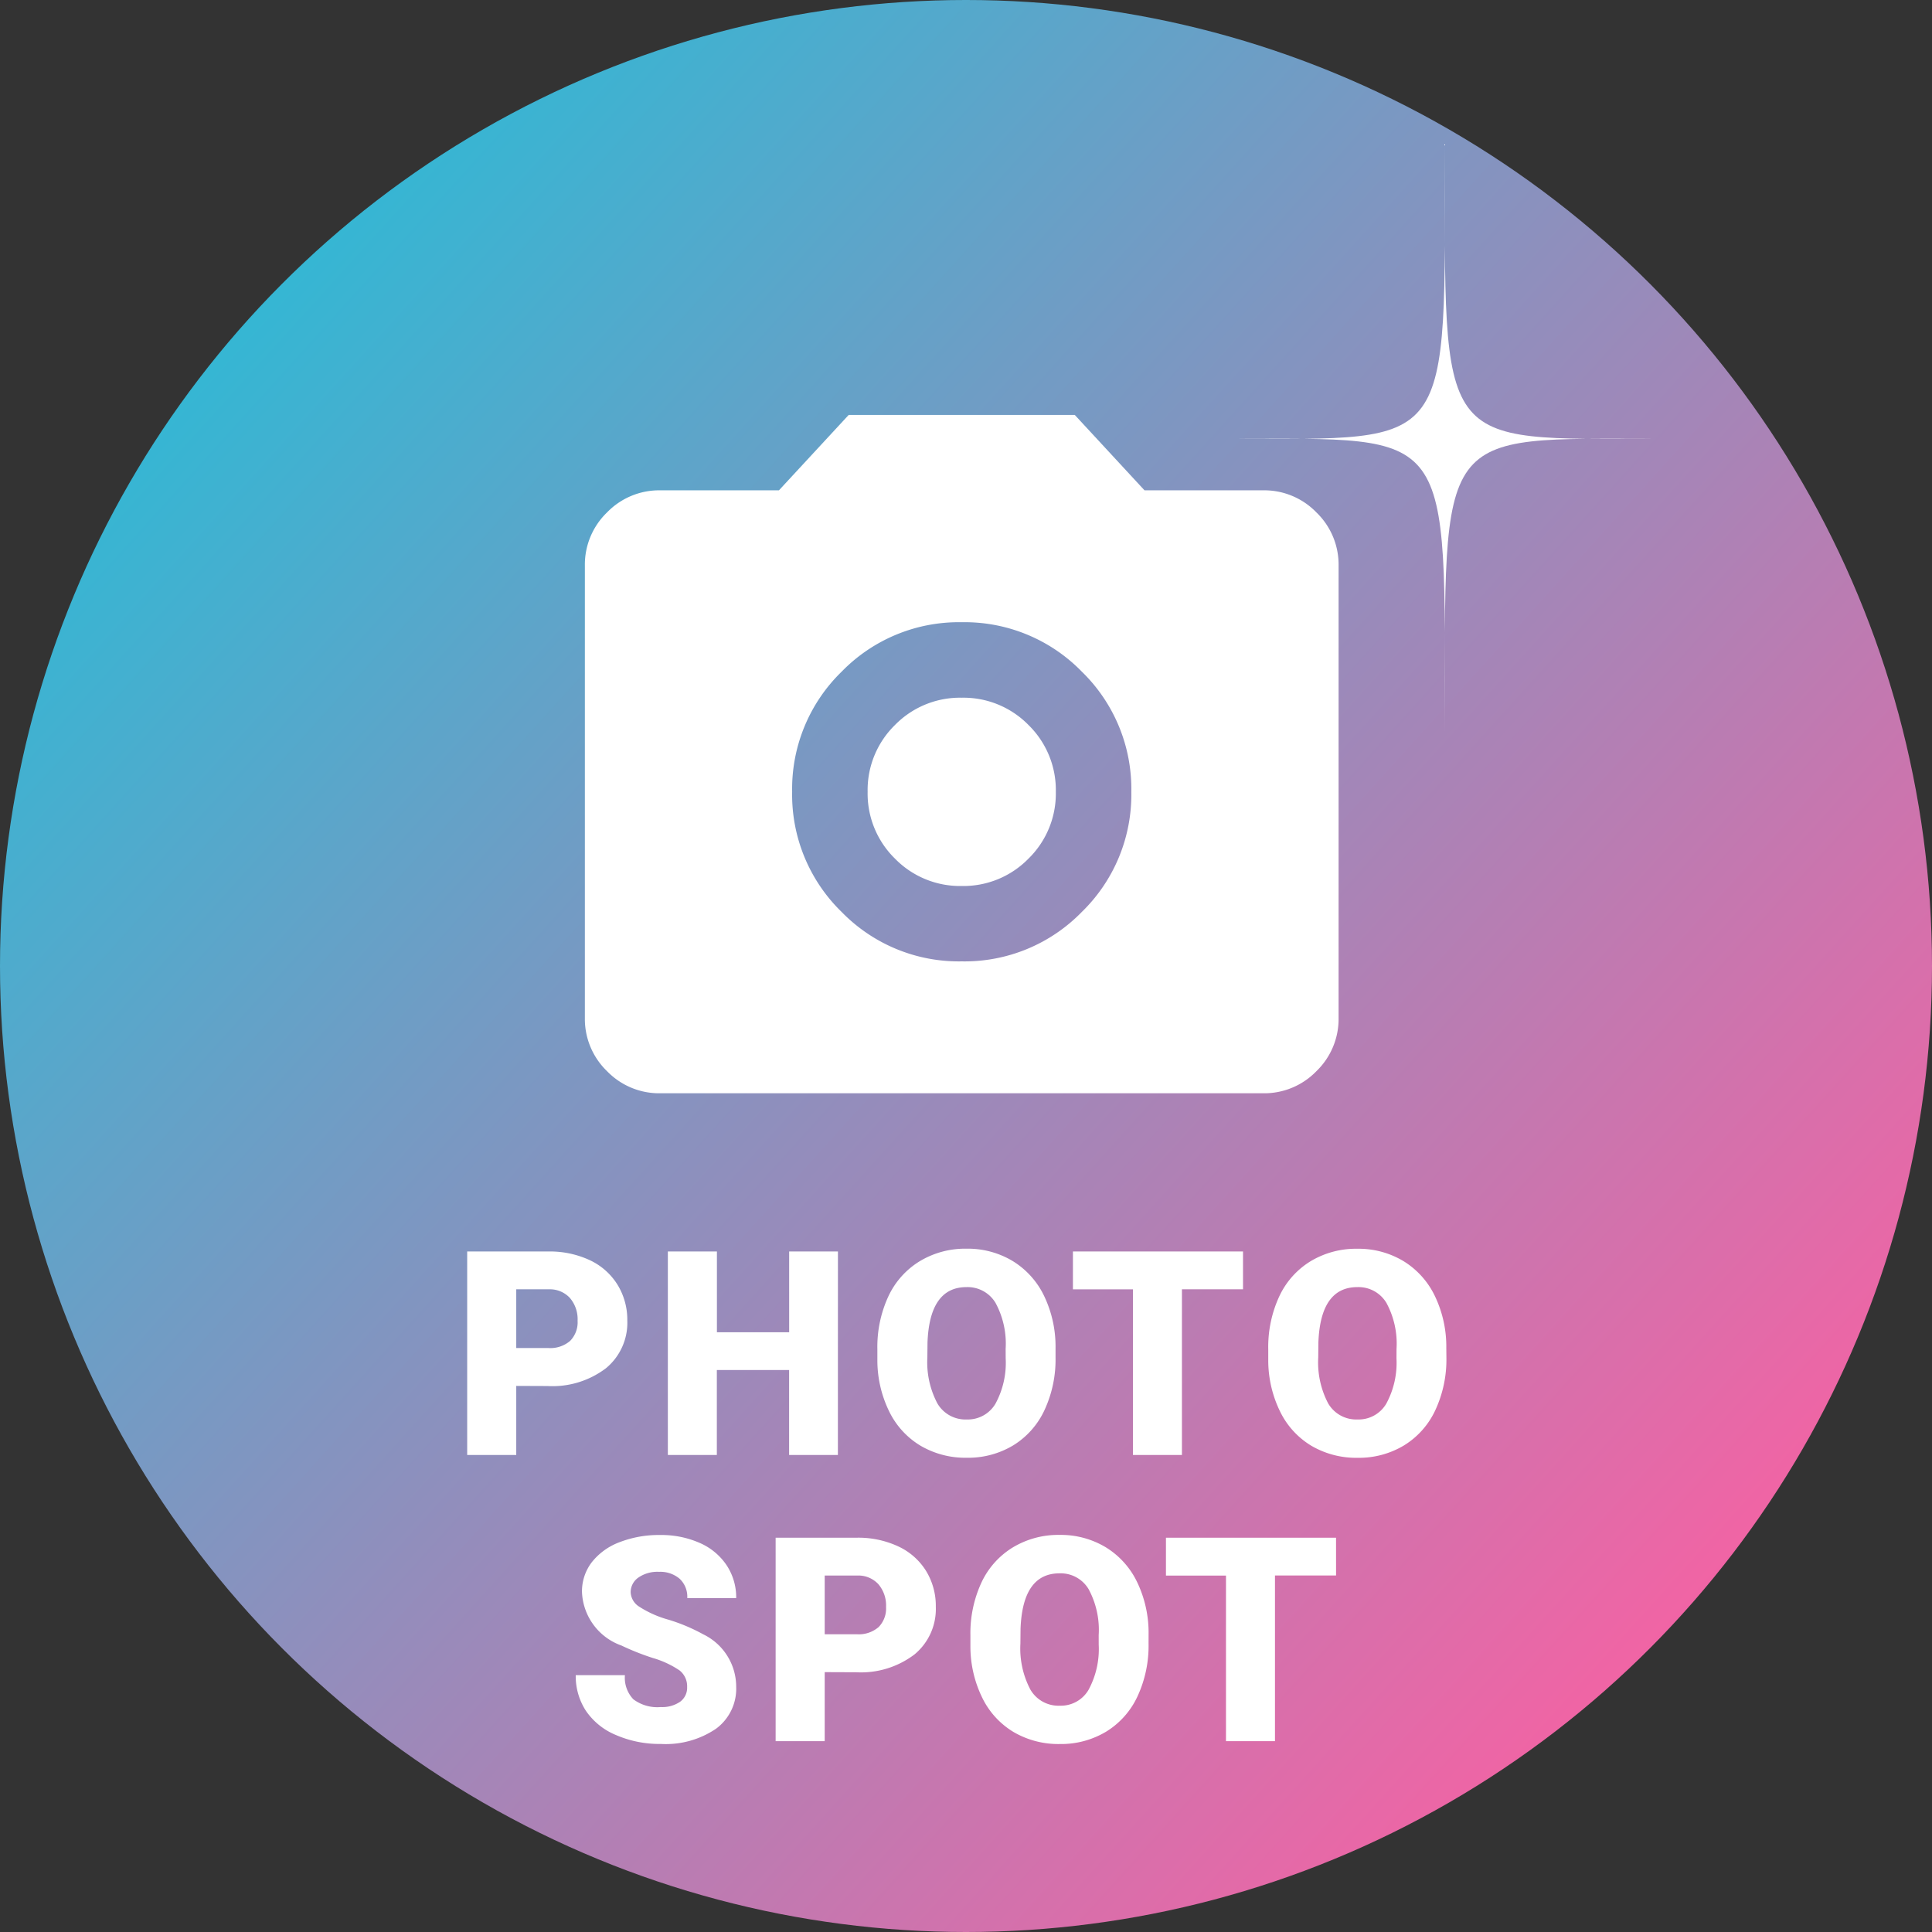
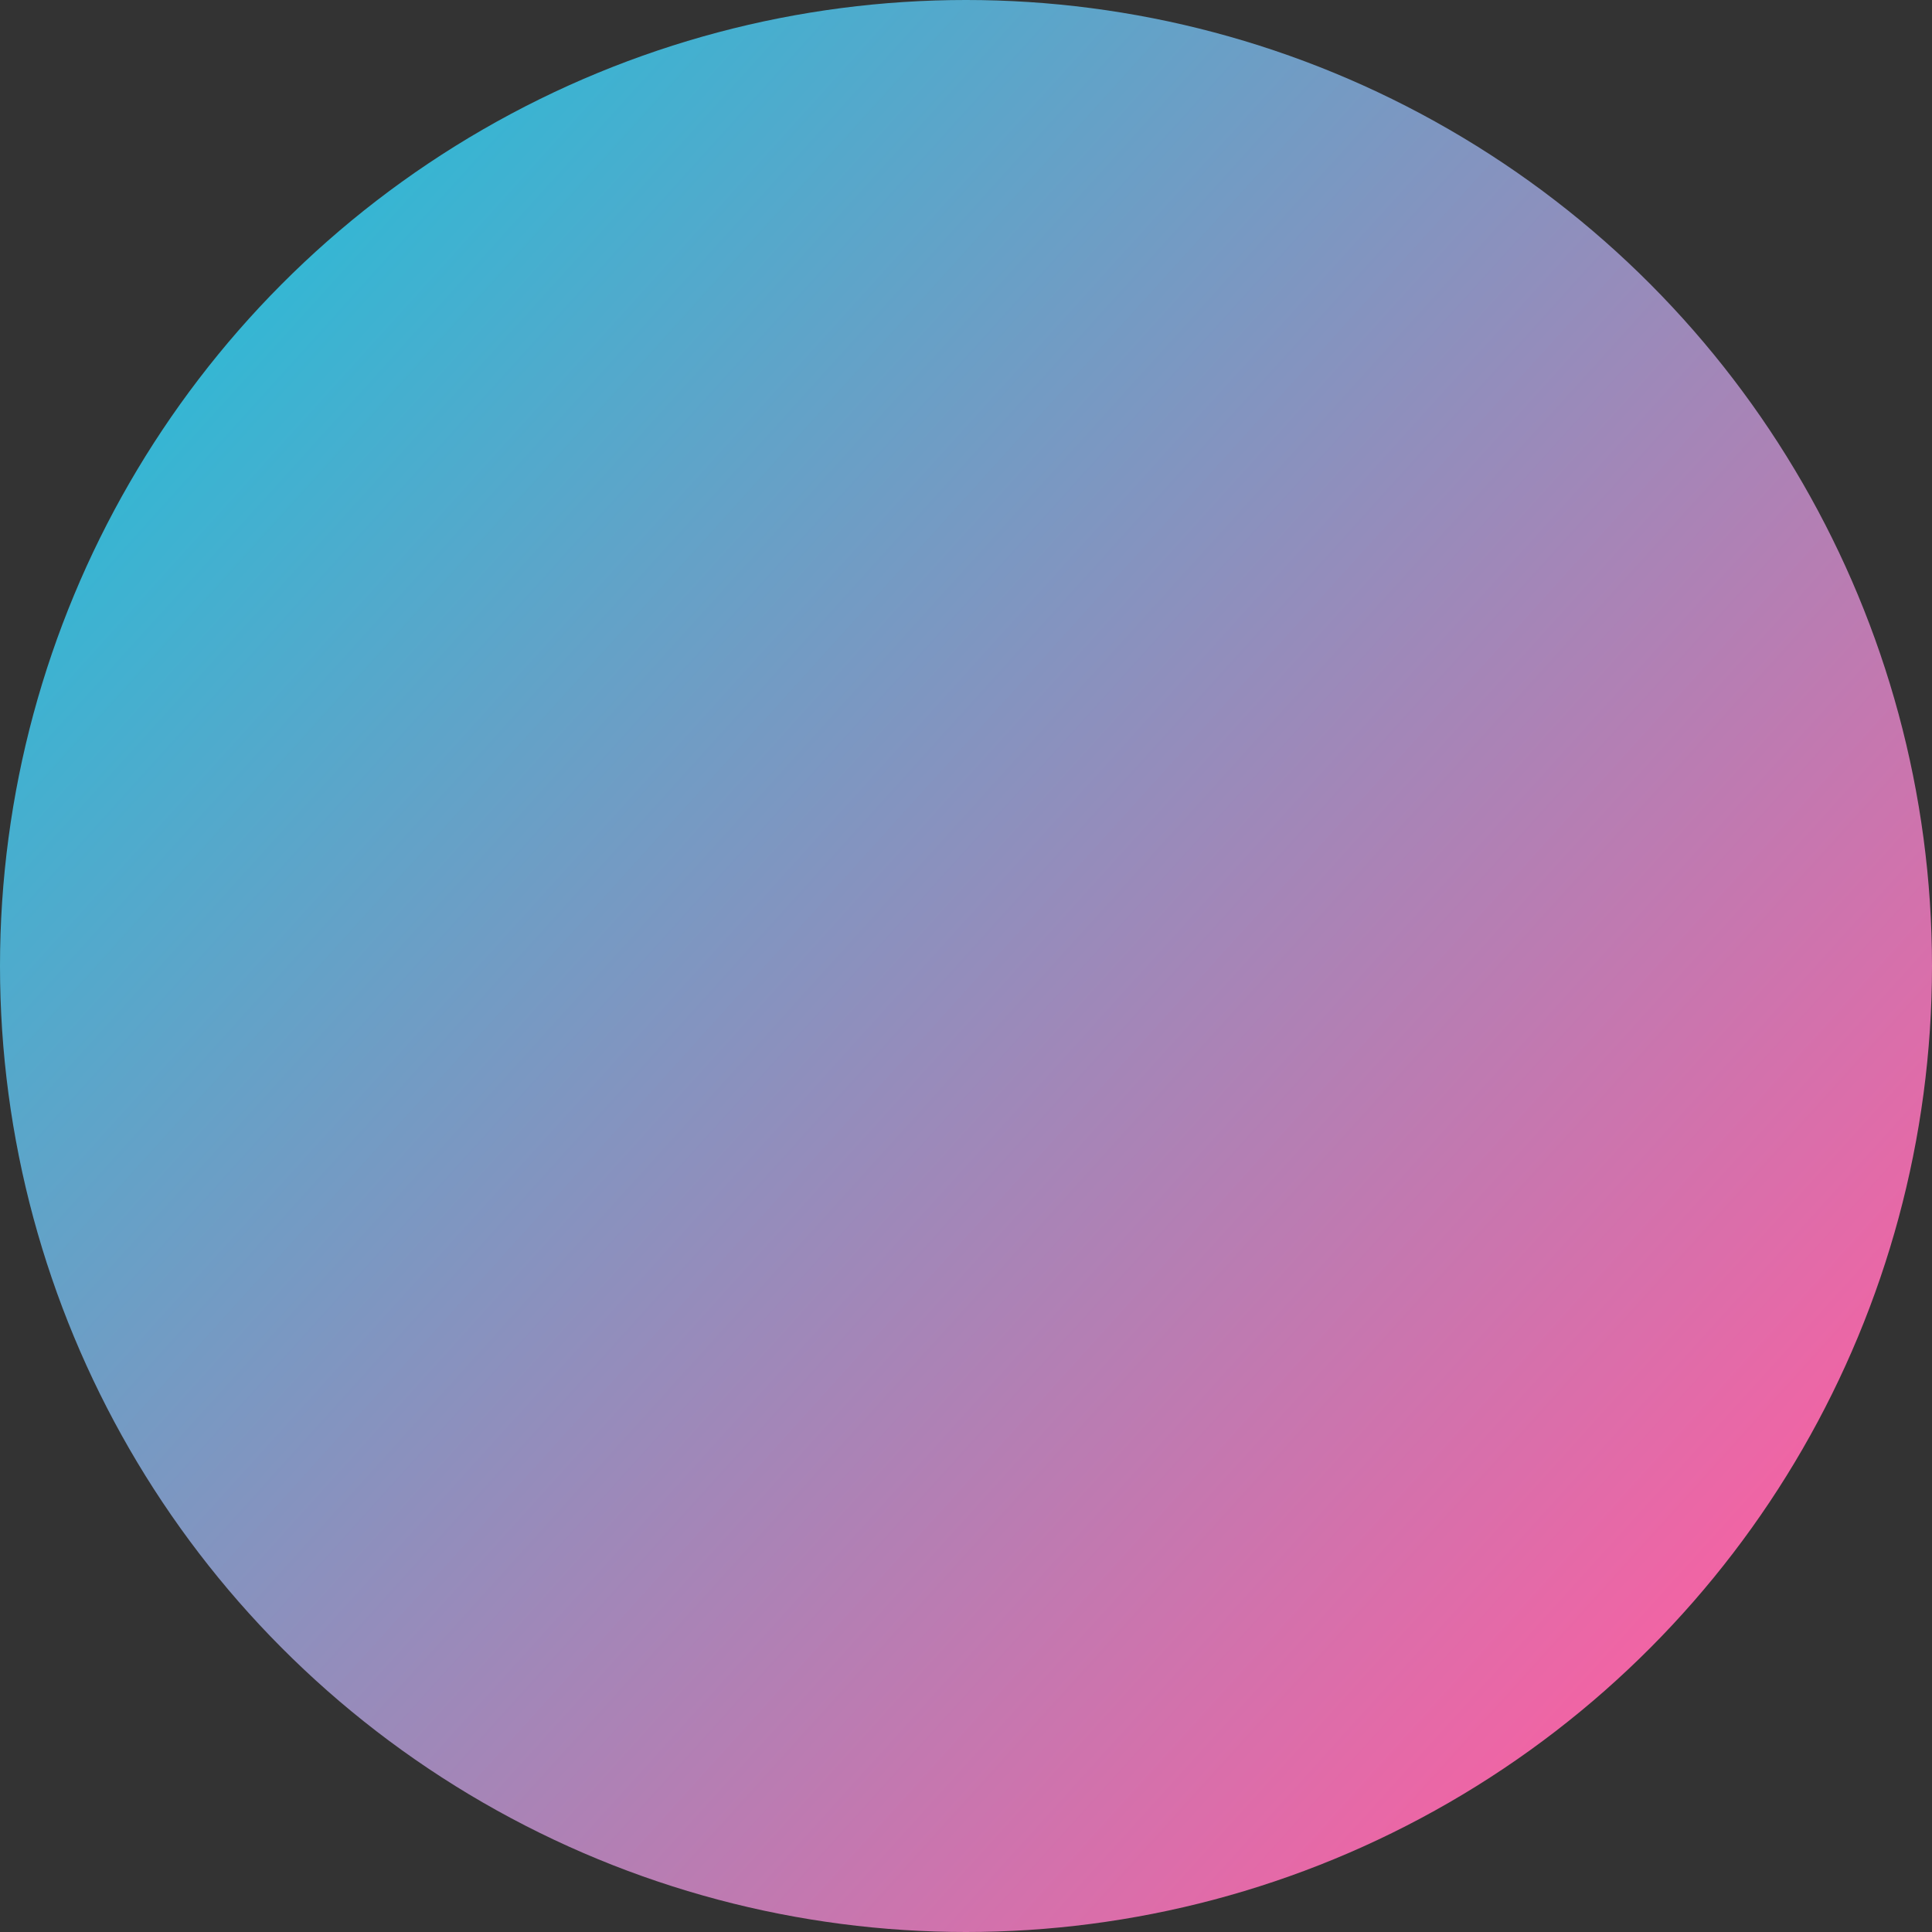
<svg xmlns="http://www.w3.org/2000/svg" width="81" height="81" viewBox="0 0 81 81">
  <rect x="0" y="0" width="81" height="81" fill="#333333" stroke="none" />
  <defs>
    <linearGradient id="linear-gradient" x1="0.042" y1="0.052" x2="0.941" y2="0.865" gradientUnits="objectBoundingBox">
      <stop offset="0" stop-color="#1ac2da" />
      <stop offset="1" stop-color="#ff5ea1" />
    </linearGradient>
  </defs>
  <g id="グループ_49" data-name="グループ 49" transform="translate(-1145 -4967)">
    <circle id="楕円形_6" data-name="楕円形 6" cx="40.5" cy="40.5" r="40.5" transform="translate(1145 4967)" fill="url(#linear-gradient)" />
-     <path id="photo_camera_24dp_FFFFFF_FILL1_wght400_GRAD0_opsz24" d="M95.8-817.091a6.856,6.856,0,0,0,5.036-2.074,6.856,6.856,0,0,0,2.074-5.036,6.856,6.856,0,0,0-2.074-5.036A6.856,6.856,0,0,0,95.8-831.31a6.856,6.856,0,0,0-5.036,2.074A6.856,6.856,0,0,0,88.69-824.2a6.856,6.856,0,0,0,2.074,5.036A6.856,6.856,0,0,0,95.8-817.091Zm0-3.16A3.814,3.814,0,0,1,93-821.4a3.814,3.814,0,0,1-1.145-2.8A3.814,3.814,0,0,1,93-827a3.814,3.814,0,0,1,2.8-1.145A3.814,3.814,0,0,1,98.6-827a3.814,3.814,0,0,1,1.145,2.8,3.814,3.814,0,0,1-1.145,2.8A3.814,3.814,0,0,1,95.8-820.251Zm-12.64,8.69a3.043,3.043,0,0,1-2.232-.928A3.043,3.043,0,0,1,80-814.721V-833.68a3.043,3.043,0,0,1,.928-2.232,3.042,3.042,0,0,1,2.232-.928h4.977L91.06-840h9.48l2.923,3.16h4.977a3.042,3.042,0,0,1,2.232.928,3.043,3.043,0,0,1,.928,2.232v18.959a3.043,3.043,0,0,1-.928,2.232,3.043,3.043,0,0,1-2.232.928Z" transform="translate(1089.521 5824.397)" fill="#fff" />
-     <path id="shape_のコピー_6" data-name="shape のコピー 6" d="M540.271,499.711c-9.451,0-9.021-.588-9.021,12.345,0-12.932.43-12.345-9.021-12.345,9.451,0,9.021.588,9.021-12.344C531.25,500.3,530.82,499.711,540.271,499.711Z" transform="translate(674.327 4485.686)" fill="#fff" fill-rule="evenodd" />
-     <path id="パス_7" data-name="パス 7" d="M-18.356-2.895V0h-2.057V-8.531h3.4a3.965,3.965,0,0,1,1.731.36,2.716,2.716,0,0,1,1.166,1.025A2.8,2.8,0,0,1-13.7-5.637a2.469,2.469,0,0,1-.894,2,3.708,3.708,0,0,1-2.452.747Zm0-1.588h1.348a1.271,1.271,0,0,0,.911-.3,1.11,1.11,0,0,0,.313-.844,1.372,1.372,0,0,0-.322-.955,1.141,1.141,0,0,0-.879-.363h-1.371ZM-4.871,0H-6.916V-3.562H-9.946V0H-12V-8.531h2.057v3.387h3.029V-8.531h2.045ZM4.254-4.09a5.031,5.031,0,0,1-.463,2.209A3.421,3.421,0,0,1,2.476-.4,3.663,3.663,0,0,1,.533.117,3.715,3.715,0,0,1-1.4-.384,3.415,3.415,0,0,1-2.716-1.816a4.886,4.886,0,0,1-.5-2.139v-.48a5.053,5.053,0,0,1,.46-2.212A3.413,3.413,0,0,1-1.433-8.127,3.688,3.688,0,0,1,.521-8.648a3.652,3.652,0,0,1,1.934.516A3.474,3.474,0,0,1,3.776-6.665a4.908,4.908,0,0,1,.478,2.183ZM2.162-4.447a3.587,3.587,0,0,0-.425-1.931A1.363,1.363,0,0,0,.521-7.037q-1.547,0-1.635,2.32l-.006.627A3.69,3.69,0,0,0-.7-2.162a1.361,1.361,0,0,0,1.236.674,1.344,1.344,0,0,0,1.2-.662,3.589,3.589,0,0,0,.428-1.9Zm9.952-2.5H9.553V0H7.5V-6.943H4.983V-8.531h7.131ZM20.641-4.09a5.031,5.031,0,0,1-.463,2.209A3.421,3.421,0,0,1,18.863-.4a3.663,3.663,0,0,1-1.942.519,3.715,3.715,0,0,1-1.934-.5,3.415,3.415,0,0,1-1.315-1.433,4.886,4.886,0,0,1-.5-2.139v-.48a5.053,5.053,0,0,1,.46-2.212,3.413,3.413,0,0,1,1.318-1.479,3.688,3.688,0,0,1,1.954-.521,3.652,3.652,0,0,1,1.934.516,3.474,3.474,0,0,1,1.321,1.468,4.908,4.908,0,0,1,.478,2.183ZM18.55-4.447a3.587,3.587,0,0,0-.425-1.931,1.363,1.363,0,0,0-1.216-.659q-1.547,0-1.635,2.32l-.006.627a3.69,3.69,0,0,0,.416,1.928,1.361,1.361,0,0,0,1.236.674,1.344,1.344,0,0,0,1.2-.662,3.589,3.589,0,0,0,.428-1.9ZM-11.192,9.732a.845.845,0,0,0-.319-.7,3.969,3.969,0,0,0-1.122-.521,10.765,10.765,0,0,1-1.312-.521A2.486,2.486,0,0,1-15.6,5.748,2.007,2.007,0,0,1-15.191,4.5a2.672,2.672,0,0,1,1.169-.844,4.549,4.549,0,0,1,1.7-.3,3.979,3.979,0,0,1,1.649.328,2.611,2.611,0,0,1,1.134.935A2.441,2.441,0,0,1-9.135,6h-2.051a1.031,1.031,0,0,0-.319-.809A1.245,1.245,0,0,0-12.37,4.9a1.4,1.4,0,0,0-.87.243.746.746,0,0,0-.319.618.751.751,0,0,0,.352.595,4.433,4.433,0,0,0,1.236.551,7.574,7.574,0,0,1,1.453.612,2.442,2.442,0,0,1,1.383,2.2,2.083,2.083,0,0,1-.844,1.758,3.753,3.753,0,0,1-2.314.639,4.592,4.592,0,0,1-1.878-.372,2.831,2.831,0,0,1-1.266-1.02,2.657,2.657,0,0,1-.425-1.491H-13.8a1.308,1.308,0,0,0,.354,1.011,1.676,1.676,0,0,0,1.151.325,1.324,1.324,0,0,0,.806-.22A.725.725,0,0,0-11.192,9.732Zm5.768-.627V12H-7.481V3.469h3.4a3.965,3.965,0,0,1,1.731.36A2.716,2.716,0,0,1-1.179,4.854,2.8,2.8,0,0,1-.766,6.363a2.469,2.469,0,0,1-.894,2,3.708,3.708,0,0,1-2.452.747Zm0-1.588h1.348a1.271,1.271,0,0,0,.911-.3,1.11,1.11,0,0,0,.313-.844,1.372,1.372,0,0,0-.322-.955,1.141,1.141,0,0,0-.879-.363H-5.424ZM8.154,7.91a5.031,5.031,0,0,1-.463,2.209A3.421,3.421,0,0,1,6.376,11.6a3.663,3.663,0,0,1-1.942.519,3.715,3.715,0,0,1-1.934-.5,3.415,3.415,0,0,1-1.315-1.433,4.886,4.886,0,0,1-.5-2.139v-.48a5.053,5.053,0,0,1,.46-2.212A3.413,3.413,0,0,1,2.468,3.873a3.688,3.688,0,0,1,1.954-.521,3.652,3.652,0,0,1,1.934.516A3.474,3.474,0,0,1,7.677,5.335a4.908,4.908,0,0,1,.478,2.183ZM6.063,7.553a3.587,3.587,0,0,0-.425-1.931,1.363,1.363,0,0,0-1.216-.659q-1.547,0-1.635,2.32l-.006.627A3.69,3.69,0,0,0,3.2,9.838a1.361,1.361,0,0,0,1.236.674,1.344,1.344,0,0,0,1.2-.662,3.589,3.589,0,0,0,.428-1.9Zm9.952-2.5H13.454V12H11.4V5.057H8.883V3.469h7.131Z" transform="translate(1185 5028)" fill="#fff" />
  </g>
</svg>